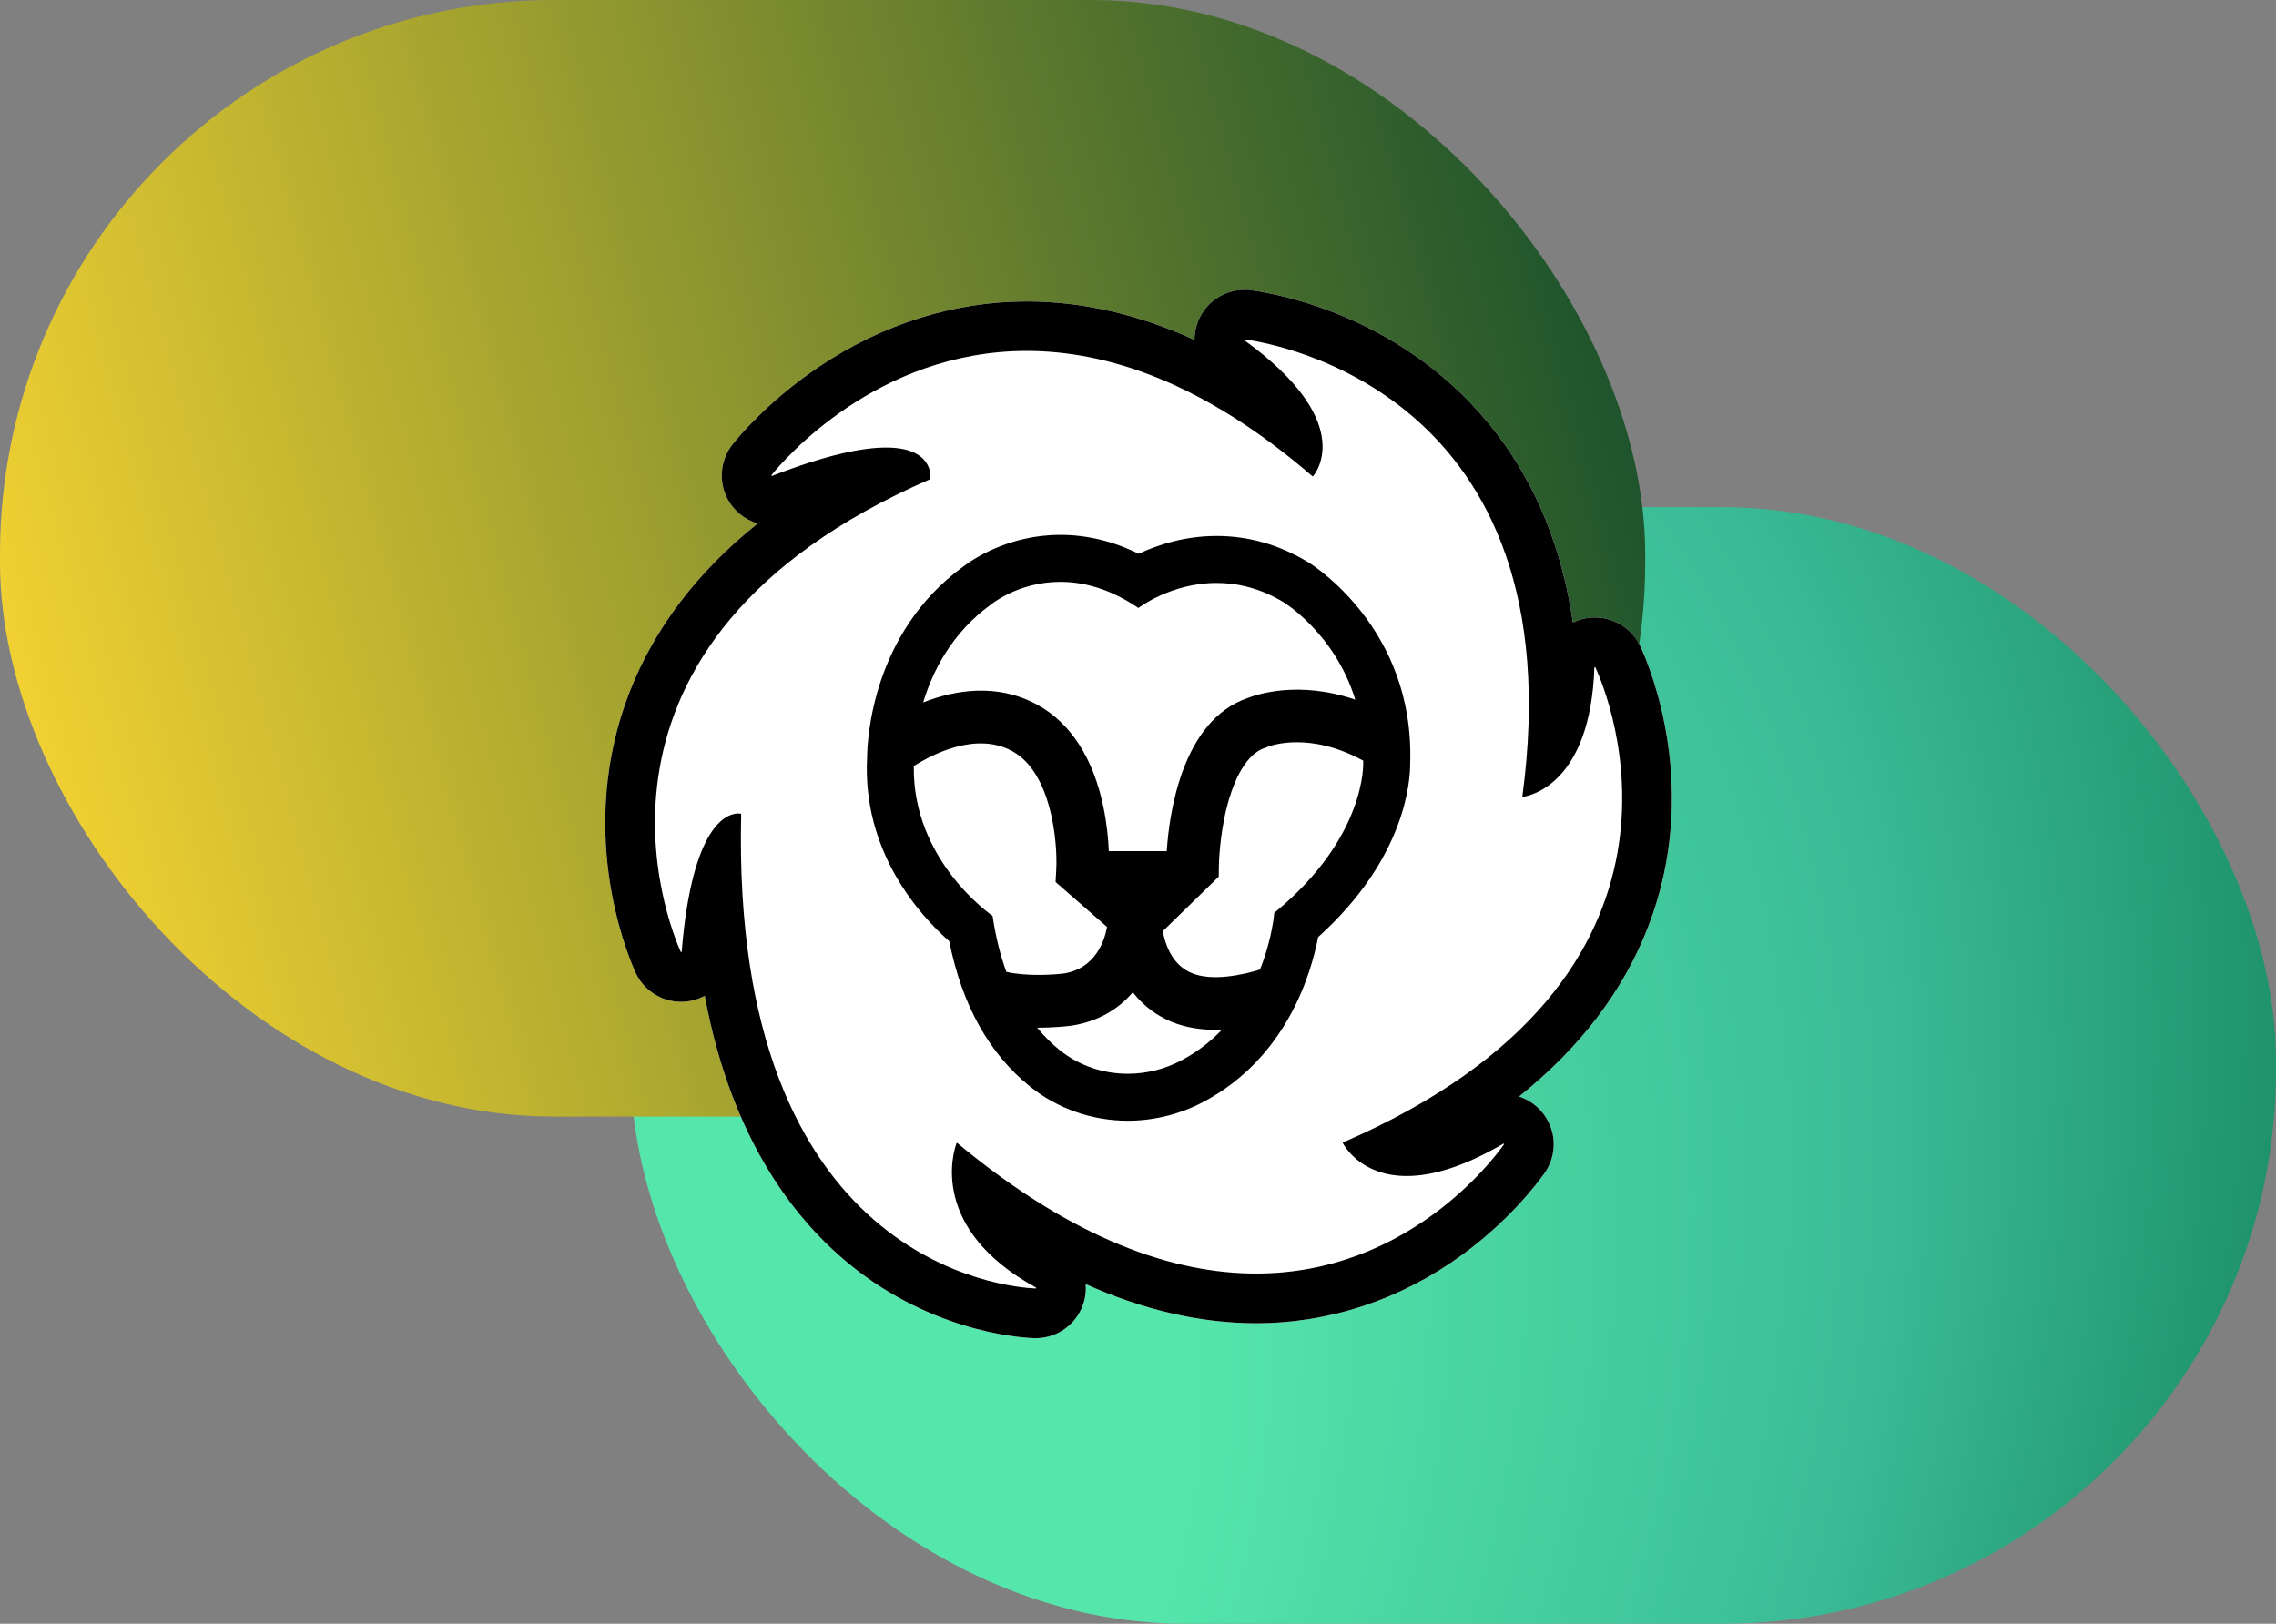
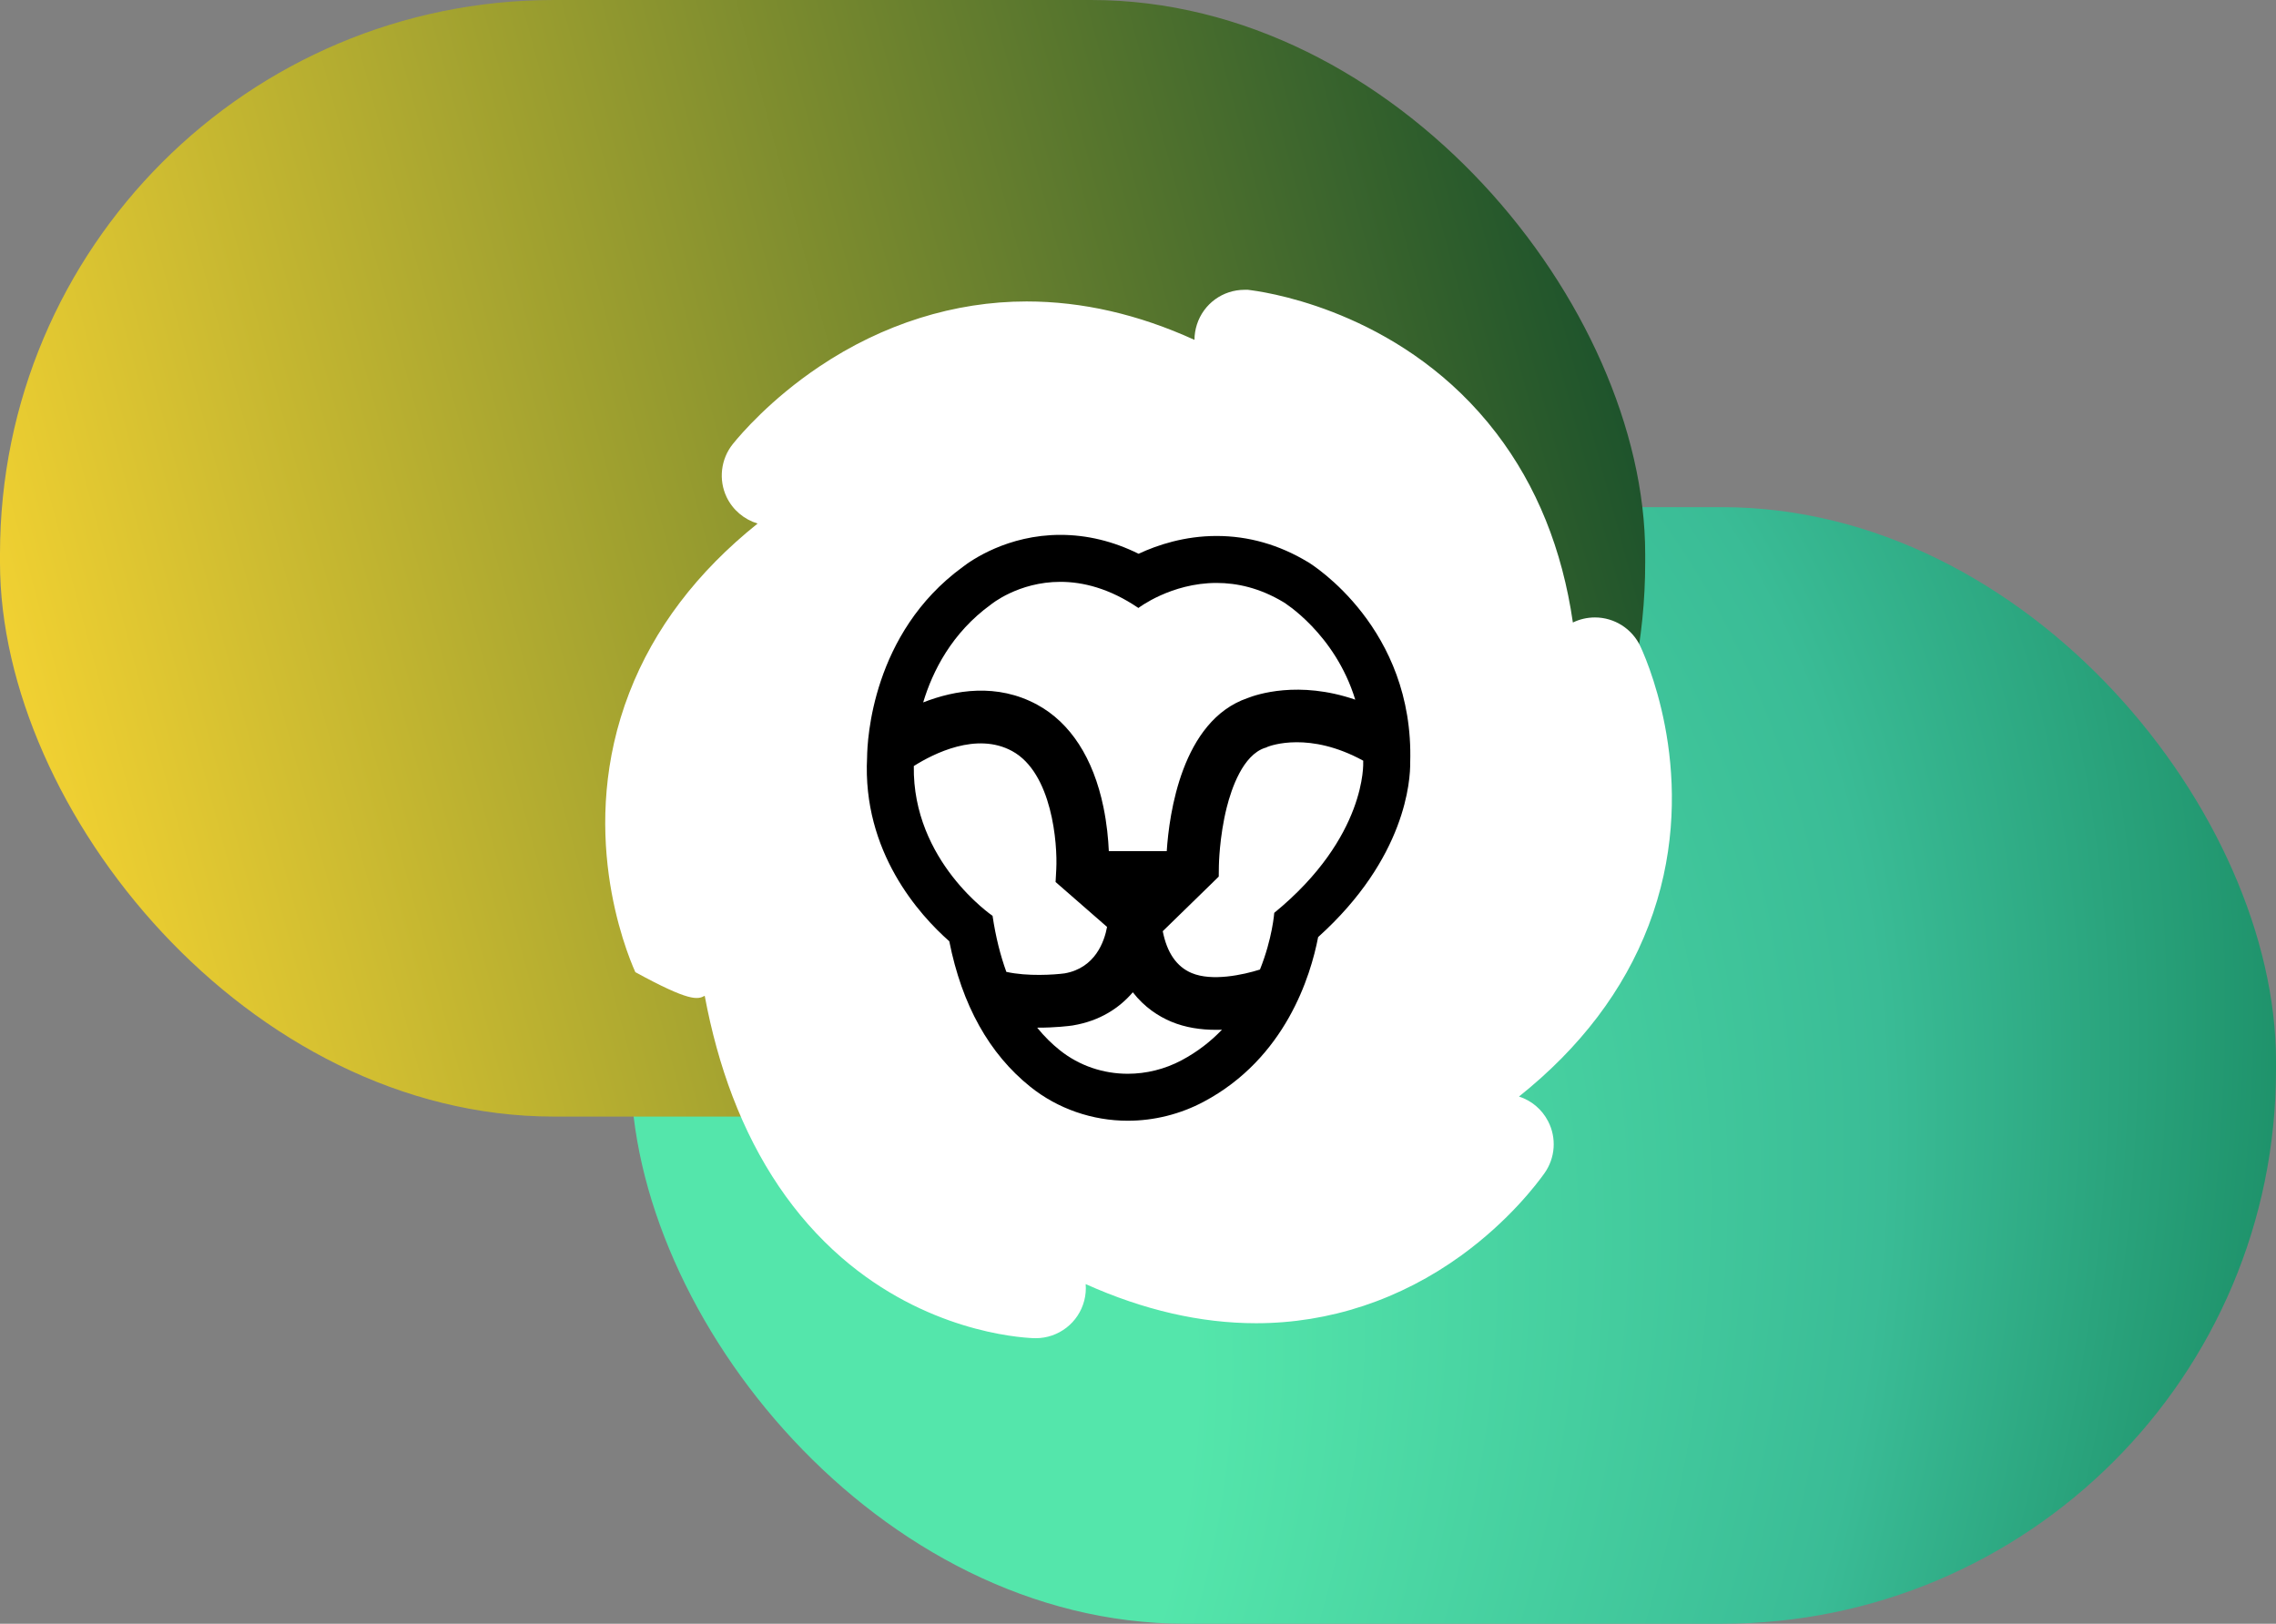
<svg xmlns="http://www.w3.org/2000/svg" width="534" height="381" viewBox="0 0 534 381" fill="none">
  <rect x="0" y="0" width="534" height="381" fill="#808080" stroke="none" />
  <rect x="148" y="119" width="386" height="262" rx="130" fill="url(#paint0_radial_2044_3419)" />
  <rect width="386" height="262" rx="130" fill="url(#paint1_linear_2044_3419)" />
-   <path d="M292.008 68C286.901 68 282.411 71.263 280.83 76.119C280.444 77.319 280.254 78.54 280.247 79.748C267.089 73.752 253.924 70.733 240.867 70.733C223.944 70.733 207.123 76.017 192.229 86.015C180.8 93.686 173.807 101.866 171.935 104.192C169.113 107.699 168.544 112.589 170.483 116.645C171.935 119.677 174.621 121.902 177.754 122.845C163.552 134.219 153.479 147.486 147.653 162.53C135.315 194.374 146.663 222.746 149.064 228.111C150.956 232.337 155.168 235.07 159.794 235.07C161.788 235.07 163.68 234.562 165.342 233.659C166.922 242.117 169.1 249.992 171.86 257.229C177.782 272.748 186.402 285.493 197.478 295.104C217.134 312.155 238.452 313.83 242.529 313.993H242.563H242.597H242.8L243.003 314C248.375 314 253.055 310.365 254.392 305.169C254.724 303.88 254.826 302.578 254.724 301.303C268.316 307.407 281.685 310.487 294.728 310.487C311.881 310.487 328.54 304.972 342.905 294.547C354.022 286.476 360.608 277.767 362.365 275.291C364.915 271.69 365.247 267.017 363.219 263.096C361.768 260.281 359.299 258.233 356.389 257.297C370.802 245.78 380.976 232.371 386.789 217.191C398.977 185.34 387.359 157.077 384.903 151.732C382.991 147.567 378.799 144.881 374.214 144.881C372.355 144.881 370.592 145.309 369.032 146.068C366.543 128.881 360.547 114.02 351.071 101.635C330.079 74.186 299.476 68.888 293.555 68.102L292.795 68H292.008Z" fill="white" />
-   <path d="M292.008 79.639C292.008 79.639 292.022 79.639 292.029 79.639C298.499 80.494 369.914 92.126 357.189 186.825C357.183 186.9 357.23 186.968 357.305 186.968H357.318C358.96 186.737 373.142 183.956 374.078 156.642C374.078 156.561 374.146 156.52 374.207 156.52C374.248 156.52 374.289 156.541 374.316 156.588C377.144 162.747 405.055 229.061 315.13 268.054C315.062 268.081 315.028 268.156 315.062 268.217C315.571 269.173 319.546 275.943 330.052 275.943C335.614 275.943 343.007 274.043 352.679 268.38C352.699 268.366 352.726 268.36 352.747 268.36C352.842 268.36 352.916 268.454 352.855 268.543C350.163 272.341 330.12 298.827 294.714 298.827C275.682 298.827 252.208 291.17 224.609 268.21C224.582 268.19 224.555 268.176 224.528 268.176C224.48 268.176 224.433 268.204 224.419 268.251C223.727 270.123 217.853 288.26 243.044 302.103C243.159 302.164 243.126 302.334 242.997 302.334C236.594 302.076 171.406 296.874 173.895 191.058C173.895 190.997 173.861 190.942 173.807 190.936C173.698 190.915 173.488 190.881 173.21 190.881C170.748 190.881 162.412 193.16 159.936 223.275C159.936 223.35 159.869 223.397 159.807 223.397C159.767 223.397 159.726 223.377 159.706 223.33C157.054 217.408 129.74 151.006 218.213 112.447C218.254 112.426 218.281 112.399 218.288 112.352C218.369 111.619 218.803 105.013 207.883 105.013C202.369 105.013 193.965 106.695 181.166 111.66C181.152 111.66 181.132 111.667 181.119 111.667C181.024 111.667 180.949 111.558 181.017 111.47C183.71 108.133 205.624 82.345 240.887 82.345C259.723 82.345 282.356 89.691 307.913 111.741C307.941 111.762 307.968 111.775 308.002 111.775C308.036 111.775 308.063 111.762 308.083 111.735C309.019 110.615 317.918 98.712 291.967 79.843C291.866 79.768 291.906 79.612 292.022 79.612M292.008 68C286.901 68 282.411 71.263 280.83 76.119C280.444 77.319 280.254 78.54 280.247 79.748C267.089 73.752 253.924 70.733 240.867 70.733C223.944 70.733 207.123 76.017 192.229 86.015C180.8 93.686 173.807 101.866 171.935 104.192C169.113 107.699 168.544 112.589 170.483 116.645C171.935 119.677 174.621 121.902 177.754 122.845C163.552 134.219 153.479 147.486 147.653 162.53C135.315 194.374 146.663 222.746 149.064 228.111C150.956 232.337 155.168 235.07 159.794 235.07C161.788 235.07 163.68 234.562 165.342 233.659C166.922 242.117 169.1 249.992 171.86 257.229C177.782 272.748 186.402 285.493 197.478 295.104C217.134 312.155 238.452 313.83 242.529 313.993H242.563H242.597H242.8L243.003 314C248.375 314 253.055 310.365 254.392 305.169C254.724 303.88 254.826 302.578 254.724 301.303C268.316 307.407 281.685 310.487 294.728 310.487C311.881 310.487 328.54 304.972 342.905 294.547C354.022 286.476 360.608 277.767 362.365 275.291C364.915 271.69 365.247 267.017 363.219 263.096C361.768 260.281 359.299 258.233 356.389 257.297C370.802 245.78 380.976 232.371 386.789 217.191C398.977 185.34 387.359 157.077 384.903 151.732C382.991 147.567 378.799 144.881 374.214 144.881C372.355 144.881 370.592 145.309 369.032 146.068C366.543 128.881 360.547 114.02 351.071 101.635C330.079 74.186 299.476 68.888 293.555 68.102L292.795 68H292.008Z" fill="black" />
+   <path d="M292.008 68C286.901 68 282.411 71.263 280.83 76.119C280.444 77.319 280.254 78.54 280.247 79.748C267.089 73.752 253.924 70.733 240.867 70.733C223.944 70.733 207.123 76.017 192.229 86.015C180.8 93.686 173.807 101.866 171.935 104.192C169.113 107.699 168.544 112.589 170.483 116.645C171.935 119.677 174.621 121.902 177.754 122.845C163.552 134.219 153.479 147.486 147.653 162.53C135.315 194.374 146.663 222.746 149.064 228.111C161.788 235.07 163.68 234.562 165.342 233.659C166.922 242.117 169.1 249.992 171.86 257.229C177.782 272.748 186.402 285.493 197.478 295.104C217.134 312.155 238.452 313.83 242.529 313.993H242.563H242.597H242.8L243.003 314C248.375 314 253.055 310.365 254.392 305.169C254.724 303.88 254.826 302.578 254.724 301.303C268.316 307.407 281.685 310.487 294.728 310.487C311.881 310.487 328.54 304.972 342.905 294.547C354.022 286.476 360.608 277.767 362.365 275.291C364.915 271.69 365.247 267.017 363.219 263.096C361.768 260.281 359.299 258.233 356.389 257.297C370.802 245.78 380.976 232.371 386.789 217.191C398.977 185.34 387.359 157.077 384.903 151.732C382.991 147.567 378.799 144.881 374.214 144.881C372.355 144.881 370.592 145.309 369.032 146.068C366.543 128.881 360.547 114.02 351.071 101.635C330.079 74.186 299.476 68.888 293.555 68.102L292.795 68H292.008Z" fill="white" />
  <path d="M306.855 131.866L306.834 131.852H306.814C300.092 127.803 292.903 125.762 285.435 125.762C277.967 125.762 271.578 127.857 267.142 129.94C261.18 126.989 255.029 125.504 248.782 125.504C236.39 125.504 227.878 131.473 225.822 133.073C204.613 148.585 203.48 173.634 203.44 177.696C202.273 199.882 215.771 214.736 222.723 220.861C225.687 235.803 232.083 247.286 241.762 255.025C248.164 260.153 256.277 262.975 264.599 262.975C270.771 262.975 276.93 261.435 282.41 258.519C301.639 248.29 307.519 228.966 309.263 219.885C329.895 201.314 330.913 183 330.865 178.897C331.822 147.398 307.879 132.49 306.855 131.866ZM232.483 141.857C232.483 141.857 238.893 136.526 248.782 136.526C254.045 136.526 260.299 138.038 267.095 142.657C267.095 142.657 274.725 136.783 285.435 136.783C290.197 136.783 295.562 137.943 301.137 141.294C301.137 141.294 313.217 148.626 317.972 164.172C304.657 159.6 294.775 162.978 292.686 163.806C277.276 169.103 274.312 191.018 273.742 199.72H260.156C260.034 196.959 259.702 193.283 258.881 189.335C256.507 177.866 251.135 169.578 243.349 165.352C233.921 160.231 224.079 161.893 216.598 164.816C218.809 157.471 223.32 148.497 232.483 141.857ZM236.112 228.044C234.735 224.259 233.622 219.905 232.876 214.893C232.876 214.893 214.048 202.107 214.4 179.745C219.053 176.808 229.139 171.707 237.448 176.225C246.869 181.332 248.137 197.97 247.825 203.939L247.663 206.957L259.742 217.497C259.112 220.909 256.975 227.135 249.779 228.397C247.378 228.716 241.063 229.15 236.112 228.044ZM277.235 248.785C273.274 250.895 268.919 251.953 264.599 251.953C258.908 251.953 253.265 250.115 248.646 246.418C246.855 244.987 245.058 243.251 243.342 241.135C247.615 241.155 250.925 240.728 251.583 240.633C251.637 240.626 251.691 240.612 251.746 240.606C258.081 239.541 262.618 236.529 265.786 232.833C268.533 236.38 271.836 238.483 274.8 239.731C278.157 241.135 281.779 241.643 285.252 241.643C285.74 241.643 286.222 241.643 286.703 241.609C284.126 244.302 281.006 246.778 277.235 248.785ZM298.967 214.194C298.967 214.194 298.546 220.176 295.616 227.495C291.675 228.749 284.363 230.33 279.595 228.322C276.068 226.844 273.796 223.547 272.806 218.501L284.106 207.486L285.944 205.688L285.978 203.125C285.978 203.057 286.073 196.423 287.823 189.451C288.955 184.967 291.614 177.188 296.789 175.479L297.02 175.424L297.359 175.255C298.173 174.936 307.228 171.578 319.85 178.497C319.844 178.612 319.844 178.727 319.837 178.843C319.837 178.843 320.759 196.369 298.967 214.194Z" fill="black" />
  <defs>
    <radialGradient id="paint0_radial_2044_3419" cx="0" cy="0" r="1" gradientTransform="matrix(495.5 -236 60.475 492.701 124 381)" gradientUnits="userSpaceOnUse">
      <stop offset="0.312" stop-color="#54E6AB" />
      <stop offset="0.64" stop-color="#3ABC96" />
      <stop offset="0.867" stop-color="#198A62" />
    </radialGradient>
    <linearGradient id="paint1_linear_2044_3419" x1="415.5" y1="17.5" x2="-28.591" y2="137.002" gradientUnits="userSpaceOnUse">
      <stop stop-color="#00422B" />
      <stop offset="1" stop-color="#FFD932" />
    </linearGradient>
  </defs>
</svg>